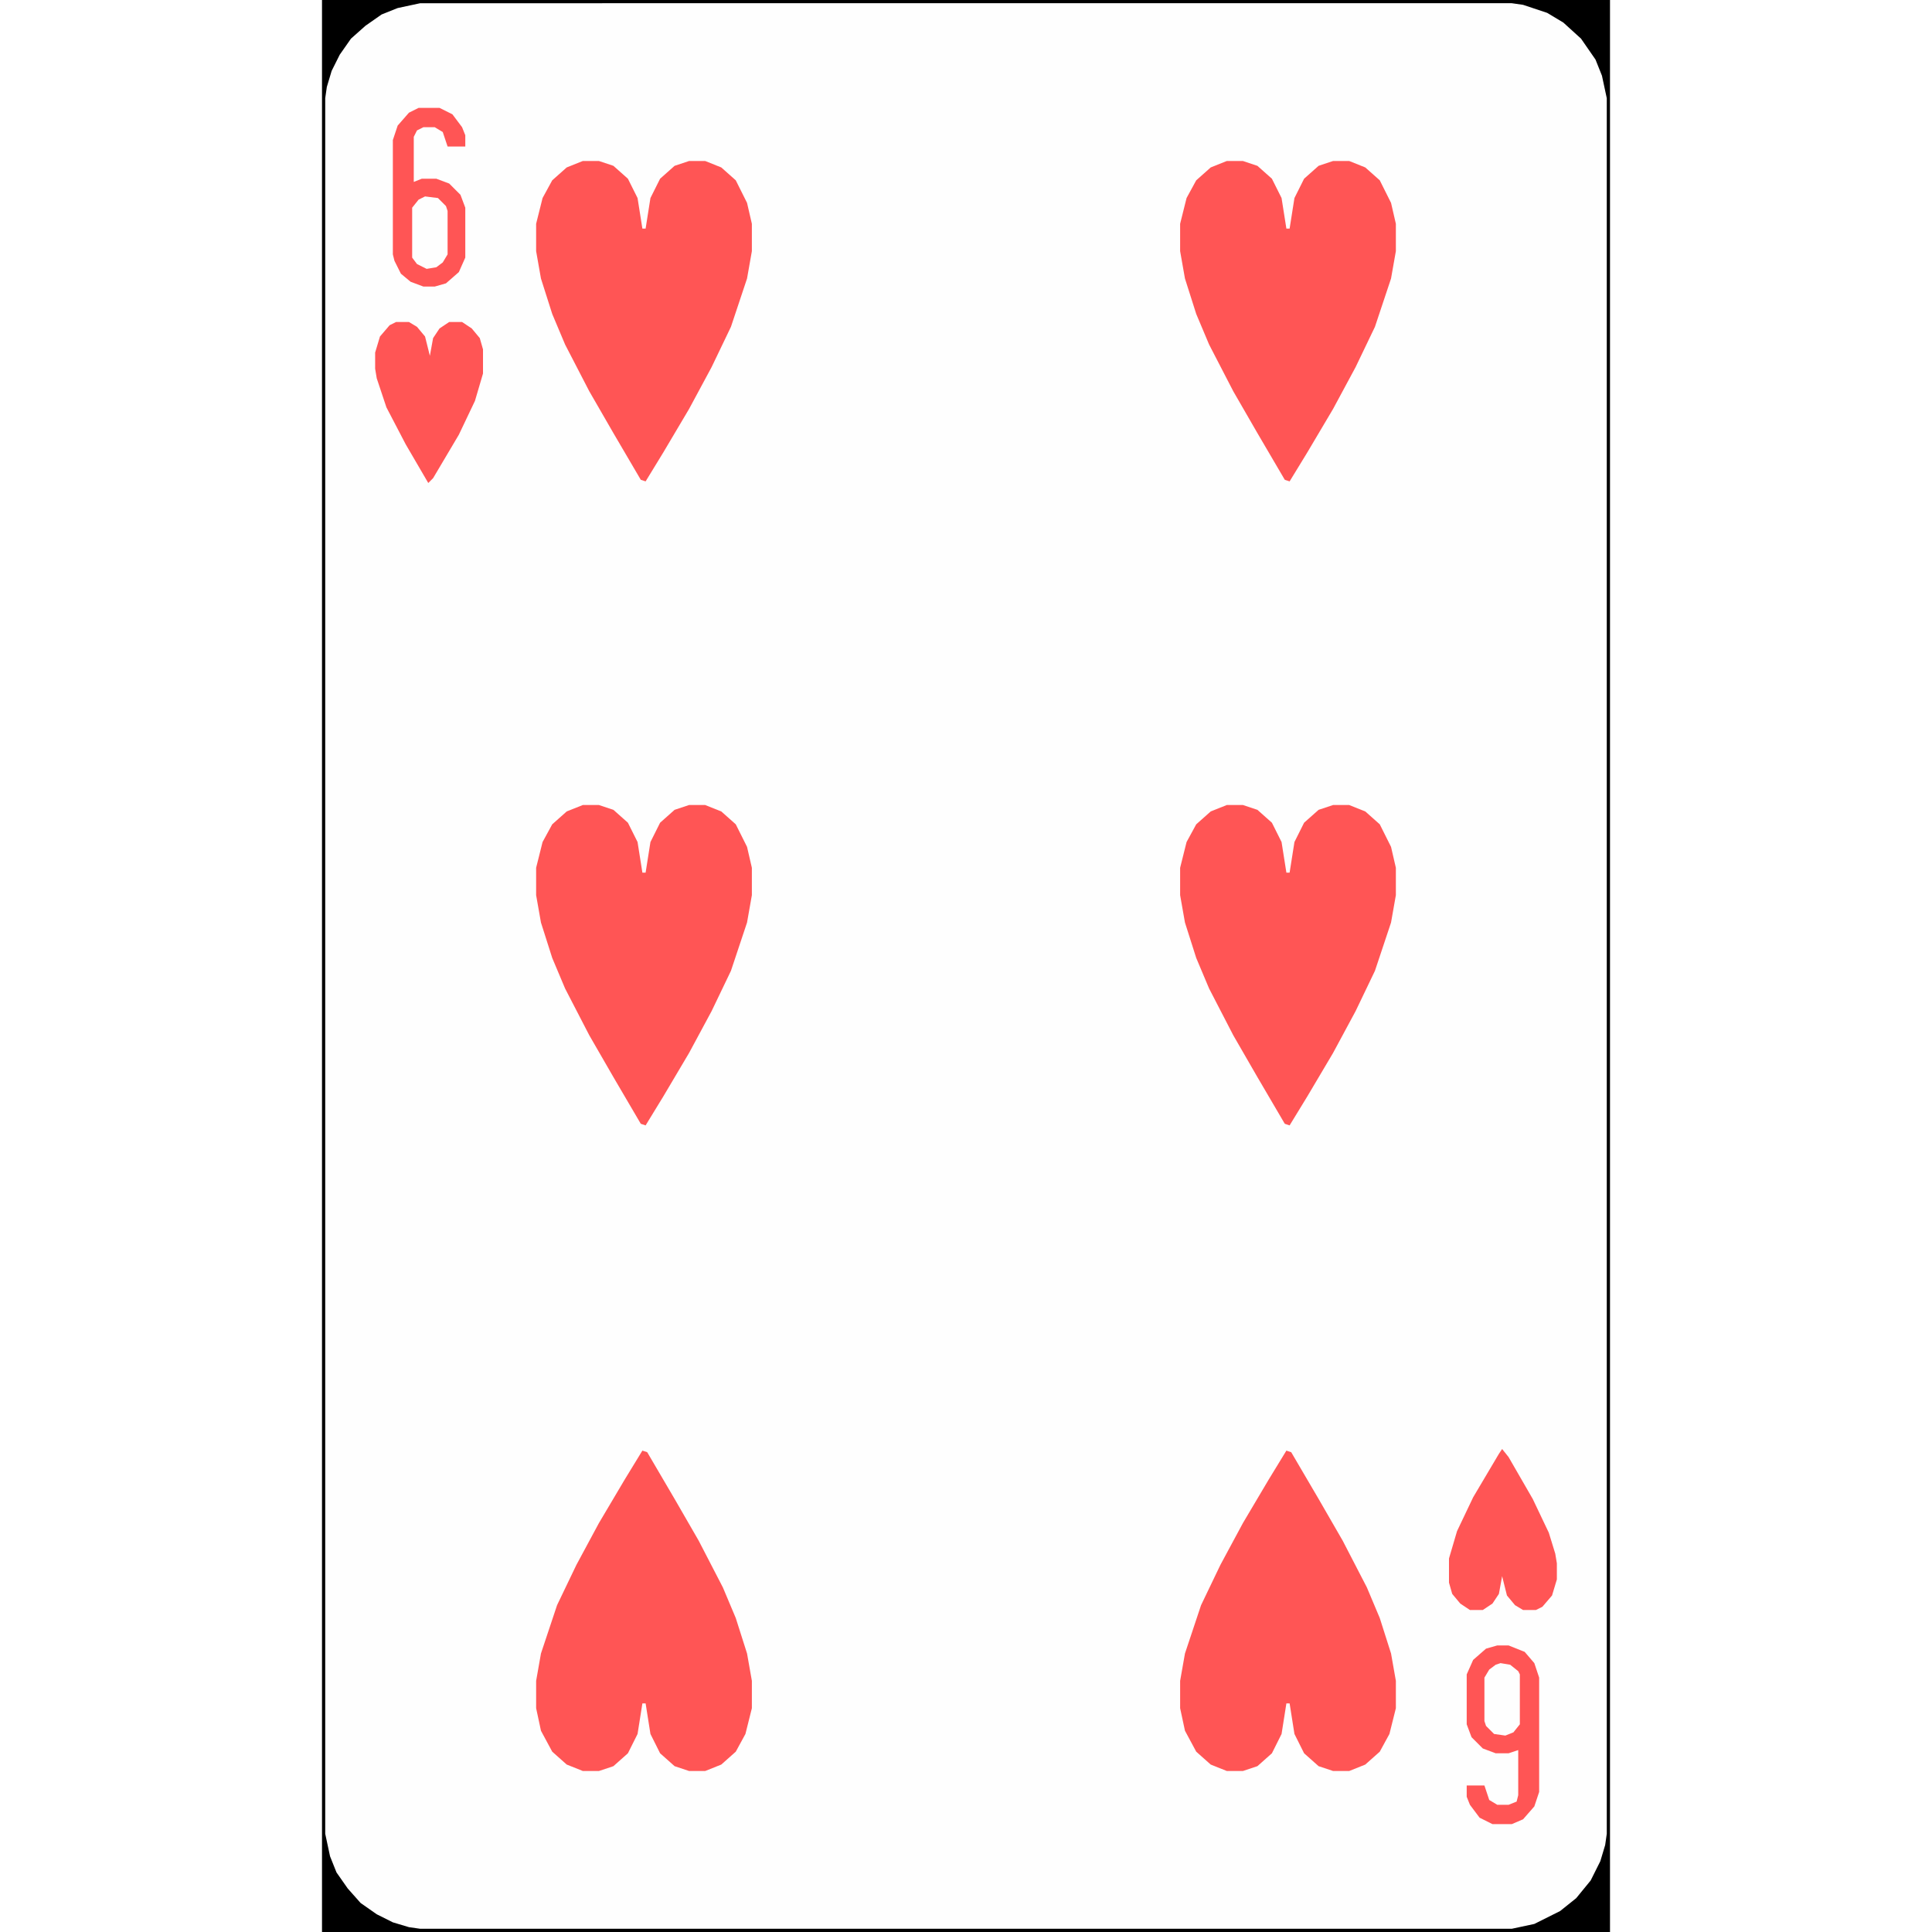
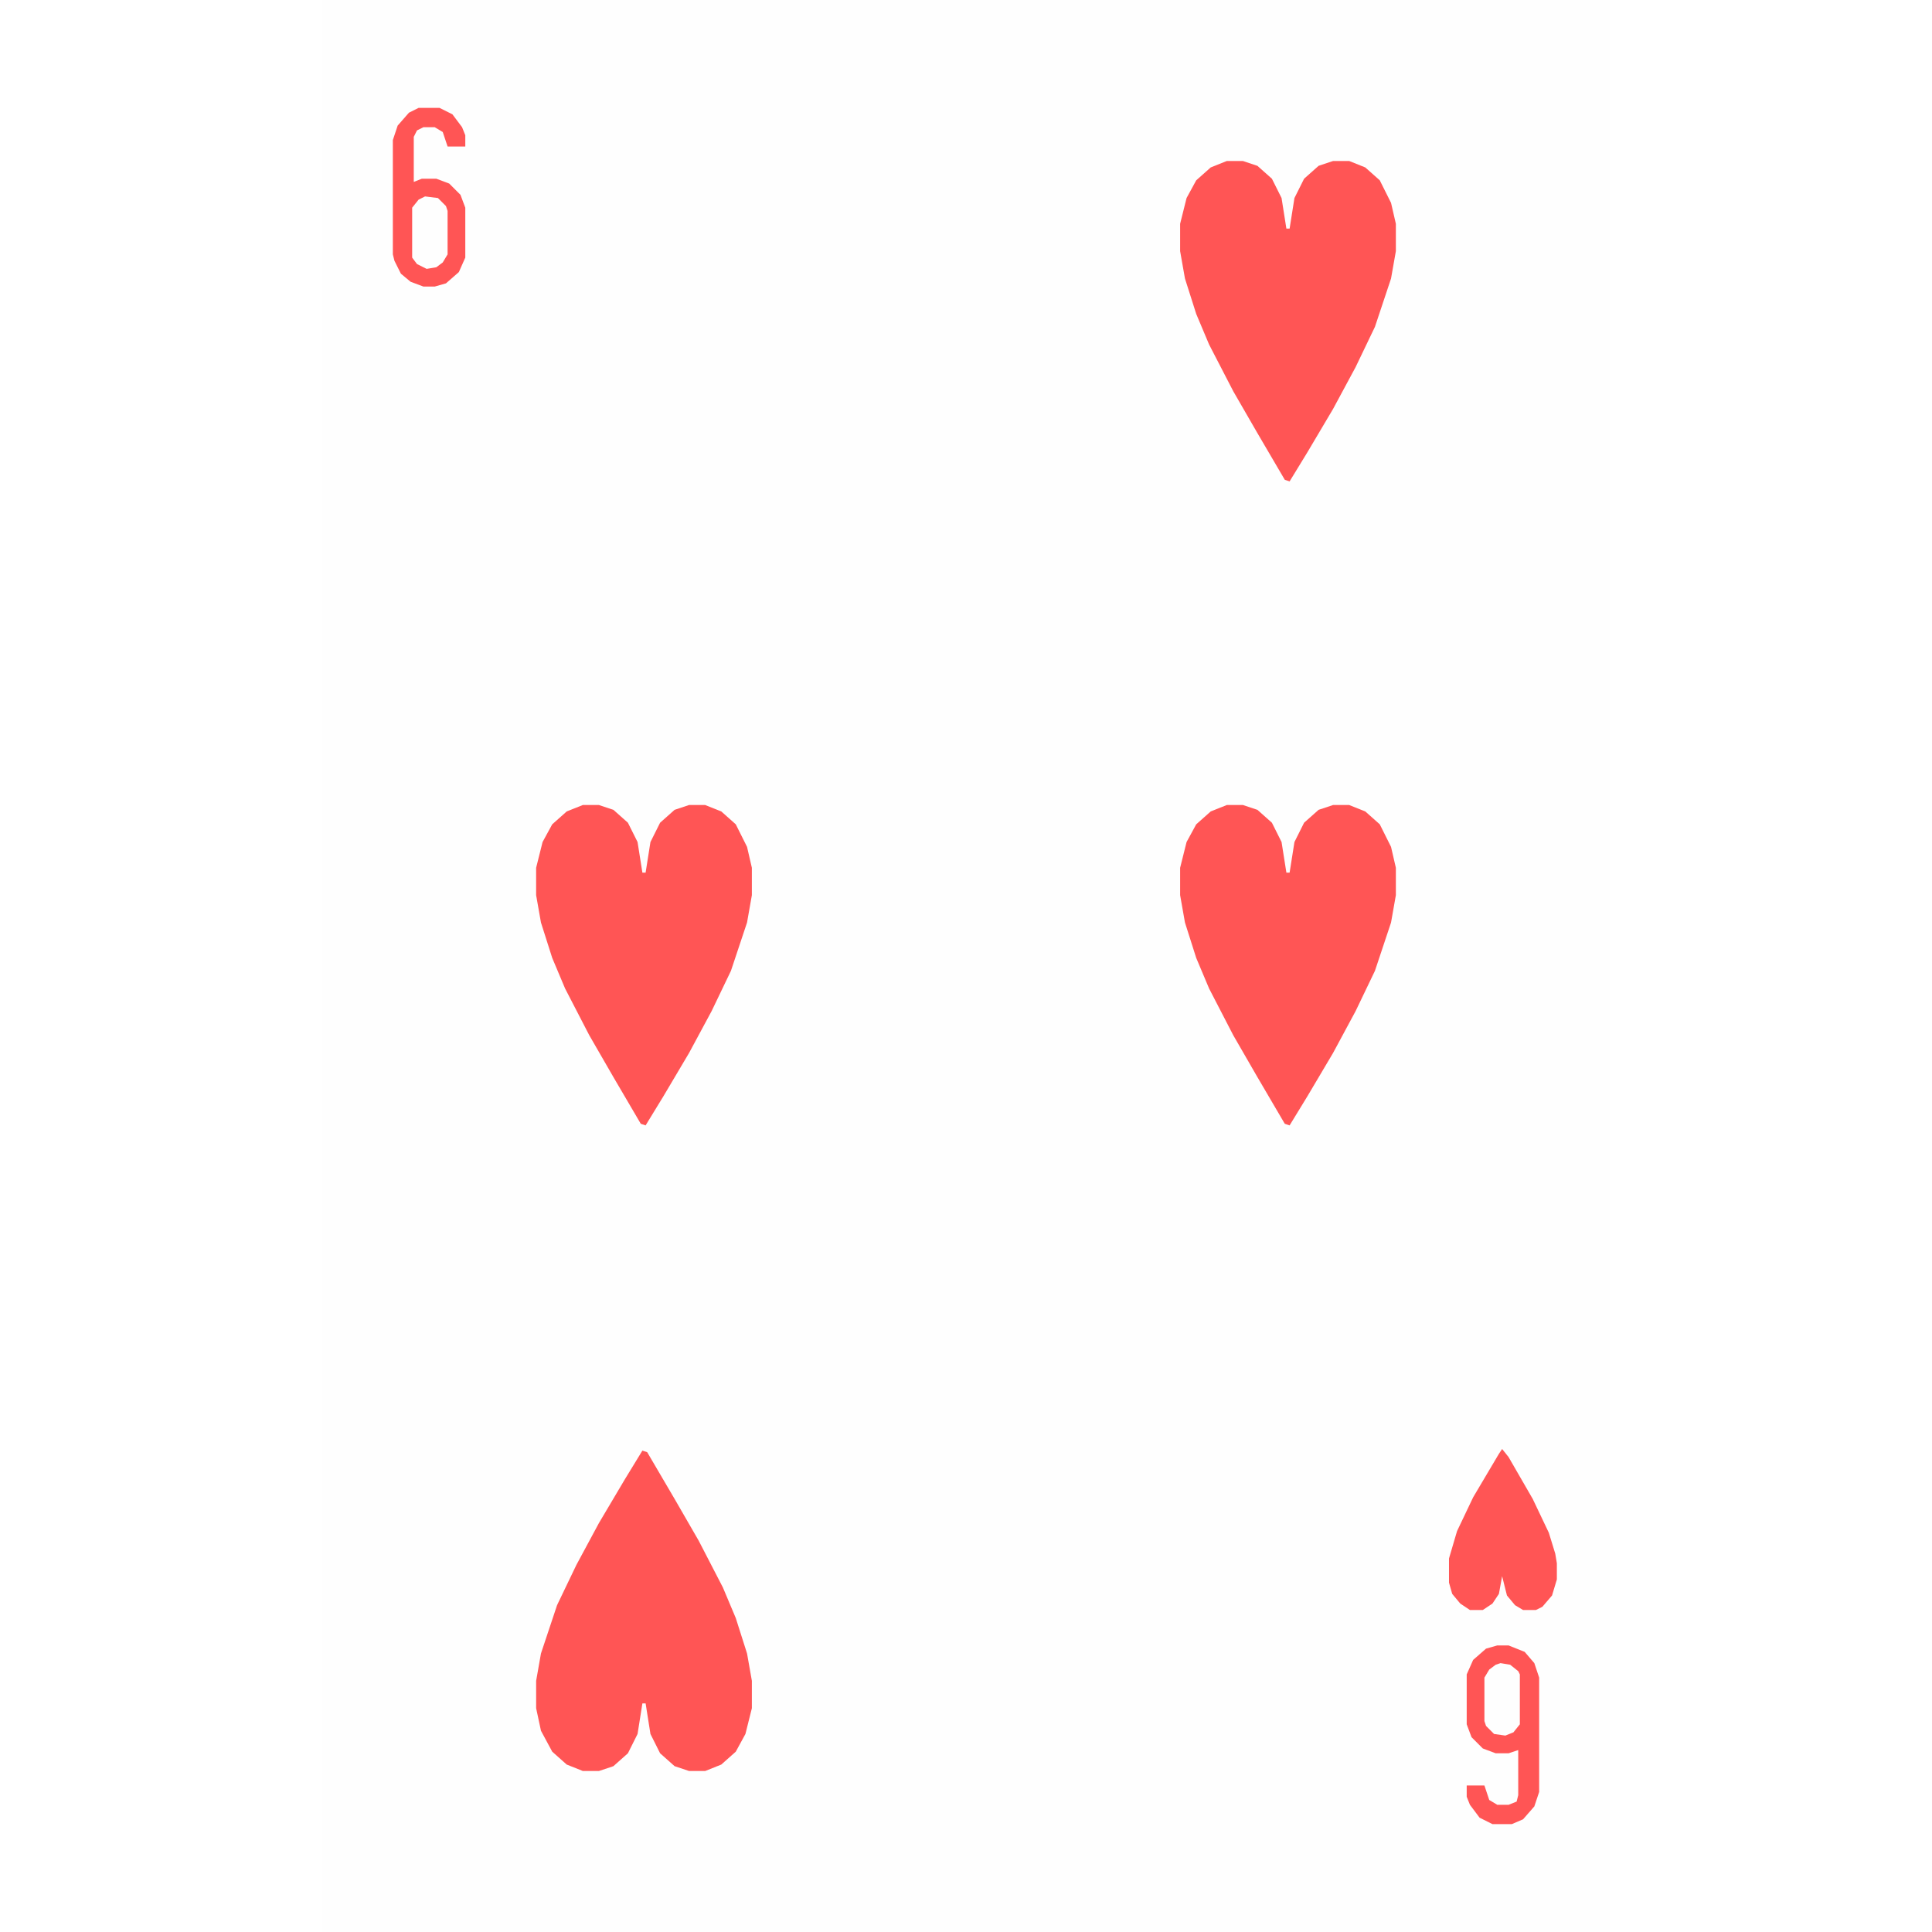
<svg xmlns="http://www.w3.org/2000/svg" version="1.1" viewBox="0 0 800 1200" width="1280" height="1280">
  <path transform="translate(0)" d="m0 0h800v1200h-800z" fill="#FEFEFE" />
-   <path transform="translate(599,901)" d="m0 0 3 1 17 29 15 26 15 29 8 19 7 22 3 17v17l-4 16-6 11-9 8-10 4h-10l-9-3-9-8-6-12-3-19h-2l-3 19-6 12-9 8-9 3h-10l-10-4-9-8-7-13-3-14v-17l3-17 10-30 12-25 14-26 16-27z" fill="#f55" />
  <path transform="translate(199,901)" d="m0 0 3 1 17 29 15 26 15 29 8 19 7 22 3 17v17l-4 16-6 11-9 8-10 4h-10l-9-3-9-8-6-12-3-19h-2l-3 19-6 12-9 8-9 3h-10l-10-4-9-8-7-13-3-14v-17l3-17 10-30 12-25 14-26 16-27z" fill="#f55" />
  <path transform="translate(562,500)" d="m0 0h10l9 3 9 8 6 12 3 19h2l3-19 6-12 9-8 9-3h10l10 4 9 8 7 14 3 13v17l-3 17-10 30-12 25-14 26-16 27-11 18-3-1-17-29-15-26-15-29-8-19-7-22-3-17v-17l4-16 6-11 9-8z" fill="#f55" />
  <path transform="translate(162,500)" d="m0 0h10l9 3 9 8 6 12 3 19h2l3-19 6-12 9-8 9-3h10l10 4 9 8 7 14 3 13v17l-3 17-10 30-12 25-14 26-16 27-11 18-3-1-17-29-15-26-15-29-8-19-7-22-3-17v-17l4-16 6-11 9-8z" fill="#f55" />
  <path transform="translate(562,100)" d="m0 0h10l9 3 9 8 6 12 3 19h2l3-19 6-12 9-8 9-3h10l10 4 9 8 7 14 3 13v17l-3 17-10 30-12 25-14 26-16 27-11 18-3-1-17-29-15-26-15-29-8-19-7-22-3-17v-17l4-16 6-11 9-8z" fill="#f55" />
-   <path transform="translate(162,100)" d="m0 0h10l9 3 9 8 6 12 3 19h2l3-19 6-12 9-8 9-3h10l10 4 9 8 7 14 3 13v17l-3 17-10 30-12 25-14 26-16 27-11 18-3-1-17-29-15-26-15-29-8-19-7-22-3-17v-17l4-16 6-11 9-8z" fill="#f55" />
-   <path transform="translate(0)" d="m0 0h800v1200h-800zm61 2-14 3-10 4-10 7-9 8-7 10-5 10-3 10-1 7v1078l3 14 4 10 7 10 8 9 10 7 10 5 10 3 7 1h678l14-3 16-8 10-8 9-11 6-12 3-10 1-7v-1078l-3-14-4-10-9-13-11-10-10-6-15-5-7-1z" />
  <path transform="translate(733,900)" d="m0 0 4 5 15 26 10 21 4 13 1 6v10l-3 10-6 7-4 2h-8l-5-3-5-6-3-12-2 11-4 6-6 4h-8l-6-4-5-6-2-7v-15l5-17 10-21 16-27z" fill="#f55" />
-   <path transform="translate(46,200)" d="m0 0h8l5 3 5 6 3 12 2-11 4-6 6-4h8l6 4 5 6 2 7v15l-5 17-10 21-16 27-3 3-14-24-12-23-6-18-1-6v-10l3-10 6-7z" fill="#f55" />
  <path transform="translate(730,1022)" d="m0 0h7l10 4 6 7 3 9v71l-3 9-7 8-7 3h-12l-8-4-6-8-2-5v-7h11l3 9 5 3h7l5-2 1-4v-28l-6 2h-8l-8-3-7-7-3-8v-31l4-9 8-7z" fill="#f55" />
  <path transform="translate(60,67)" d="m0 0h13l8 4 6 8 2 5v7h-11l-3-9-5-3h-7l-4 2-2 4v28l5-2h9l8 3 7 7 3 8v31l-4 9-8 7-7 2h-7l-8-3-6-5-4-8-1-4v-71l3-9 7-8z" fill="#f55" />
  <path transform="translate(64,122)" d="m0 0 8 1 5 5 1 3v27l-3 5-4 3-6 1-6-3-3-4v-31l4-5z" fill="#FEFEFE" />
  <path transform="translate(732,1033)" d="m0 0 6 1 5 4 1 2v31l-4 5-5 2-7-1-5-5-1-3v-27l3-5 4-3z" fill="#FEFEFE" />
</svg>